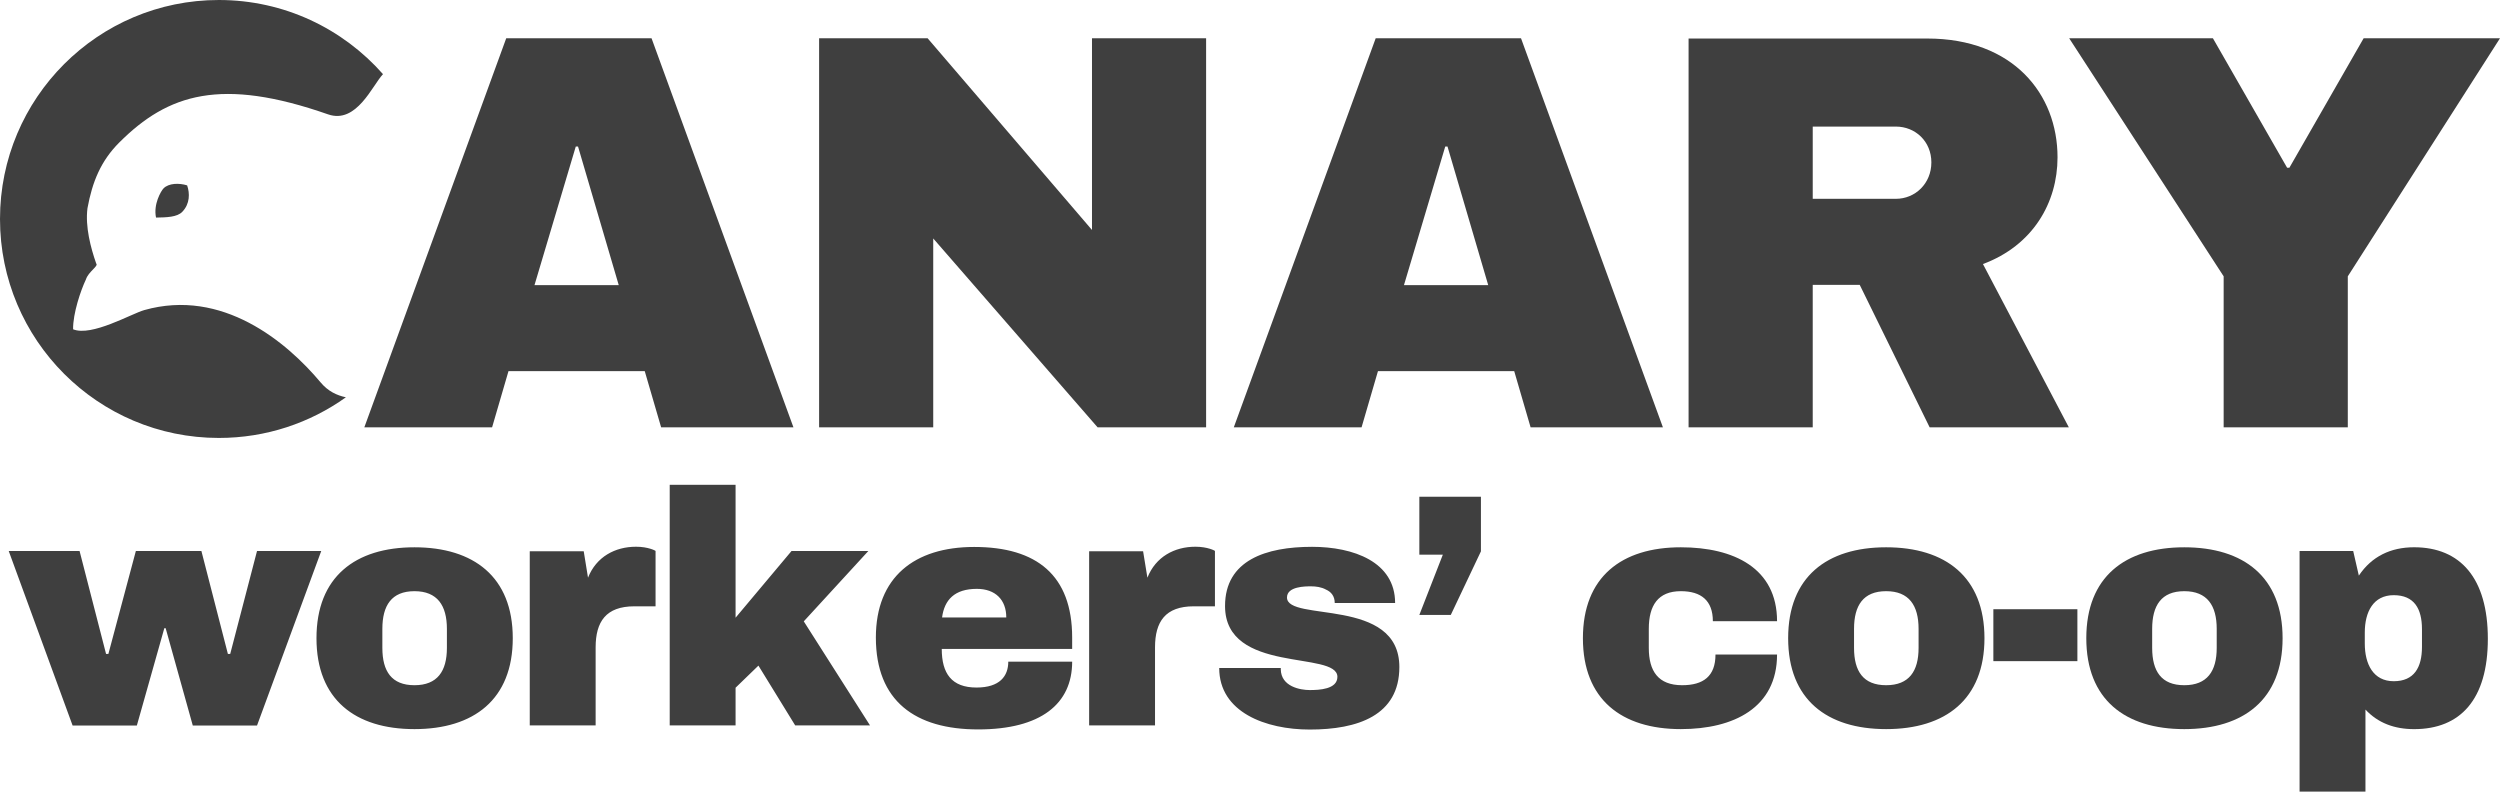
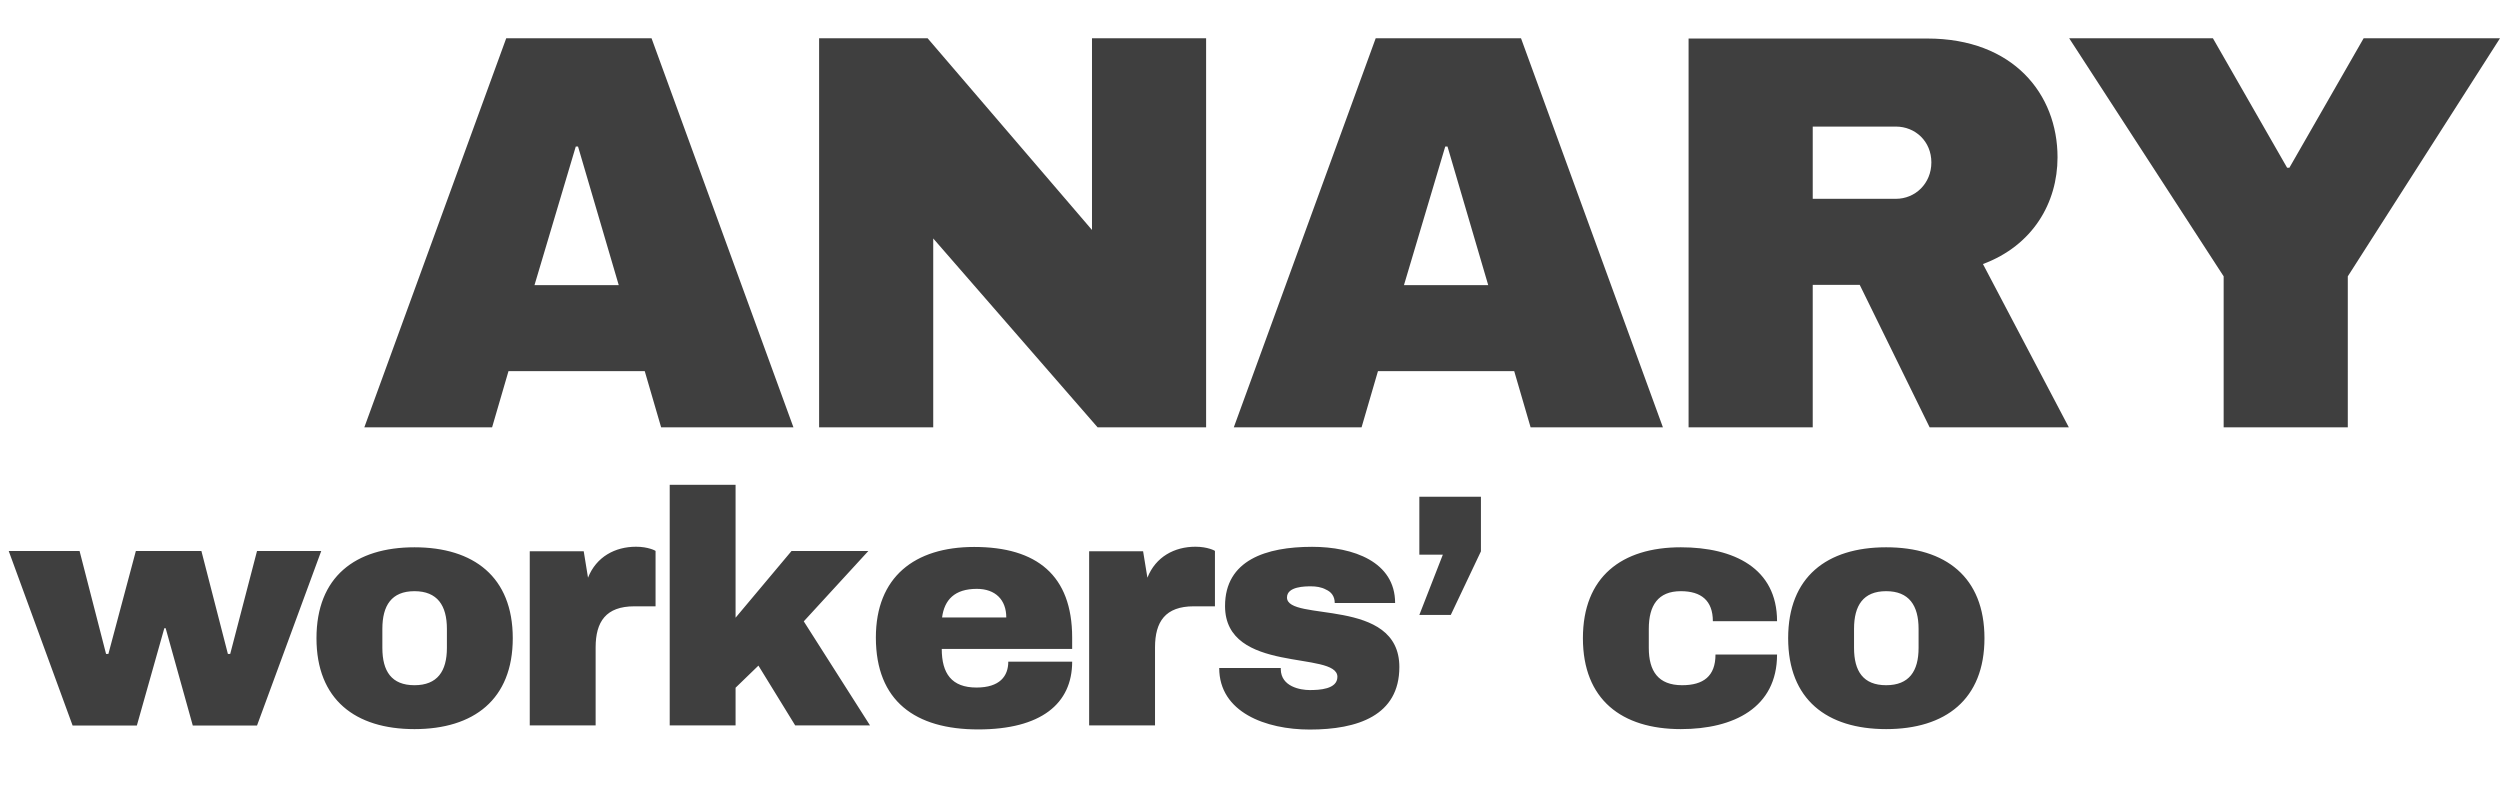
<svg xmlns="http://www.w3.org/2000/svg" id="Layer_1" viewBox="0 0 1884.82 596.82">
  <defs>
    <style>.cls-2{fill:#3f3f3f;fill-rule:evenodd}</style>
  </defs>
  <path class="cls-2" d="M435.79 110.47l30.69 104.48h-63.51l31.12-104.48h1.7zm55.42-81.63H381.66L274.67 322.19H371l12.36-42.37h102.73l12.36 42.37h99.75L491.21 28.84zm418.11 0h-86.04v144.54L699.35 28.84h-81.8v293.35h86.04V179.78l123.93 142.41h81.8V28.84zm181.99 81.63L1122 214.95h-63.51l31.12-104.48h1.7zm55.42-81.63h-109.55L930.19 322.19h96.33l12.36-42.37h102.73l12.36 42.37h99.75L1146.73 28.84zm309.38 93.61c0 15.86-12.09 27.44-26.78 27.44h-62.66V95.43h62.66c14.69 0 26.78 11.15 26.78 27.02zm95.12-3.86c0-47.68-33.4-89.54-98.14-89.54h-180.02v293.14h93.6V214.76h35.43l52.72 107.43h104.94L1495 199.07c37.63-13.99 56.23-46.21 56.23-80.48zm333.59-89.75h-102.8l-56 97.64h-1.69l-55.96-97.64h-108.36l116.46 179.5v113.85h93.6V208.34l114.75-179.5zM242.19 415.43h-48.42l-20.21 77.59h-1.75l-19.97-77.59h-49.42l-20.71 77.59h-1.75l-19.97-77.59H6.58l48.17 131.59h48.42l20.72-73.4h1l20.46 73.4h48.42l48.42-131.59zm70.28 30.28c17.29 0 24.46 10.81 24.46 28.41v14.33c0 17.6-7.17 28.15-24.46 28.15s-24.2-10.55-24.2-28.15v-14.33c0-17.6 6.91-28.41 24.2-28.41zm0-33.09c-44.67 0-73.87 22.31-73.87 68.54s29.2 68.54 73.87 68.54 74.12-22.31 74.12-68.54-29.45-68.54-74.12-68.54zm167.04-.42c-15.72 0-29.95 7.53-36.19 23.34l-3.24-19.94h-40.69v131.28h49.67v-58.82c0-19.29 7.74-30.94 29.2-30.94h15.98v-41.77c0-.14-5.49-3.15-14.73-3.15zm75.06-46.7h-49.66v181.38h49.66V518.5l17.23-16.68 27.7 45.06h56.41l-49.92-78.42 48.67-53.03h-57.91l-42.18 50.29V365.5zm181.89 78.46c13.97 0 22.2 8.23 22.2 21.55h-48.4c1.74-13.32 9.48-21.55 26.2-21.55zm-2-31.59c-44.92 0-74.12 22.64-74.12 68.29 0 47.9 29.7 69.28 77.12 69.28s70.88-19.39 70.88-51.07h-48.17c0 10.88-6.42 19.49-23.97 19.49-18.78 0-26.19-10.63-26.19-29.12h98.32v-8.58c0-46.9-26.69-68.29-73.87-68.29zm166.79-.17c-15.72 0-29.95 7.53-36.19 23.34l-3.25-19.94h-40.68v131.28h49.67v-58.82c0-19.29 7.74-30.94 29.2-30.94h15.98v-41.77c0-.14-5.5-3.15-14.73-3.15zm87.92.07c-34.61 0-65.58 10.02-65.58 44.63 0 51.6 84.71 33.46 84.71 53.39 0 9.45-13.84 9.97-20.89 9.97s-21.55-2.56-21.8-15.59v-1.03h-46.42c0 33.39 35.13 46.4 68.27 46.4 36.08 0 67.55-10.51 67.55-47.16 0-53.15-84.72-33.66-84.72-52.41 0-8.41 13.85-8.41 18.13-8.41 3.52 0 7.8.5 11.32 2.48 3.78 1.65 6.55 4.87 6.55 10.08h45.52c0-31.08-31.46-42.35-62.64-42.35zm127.34-37.78h-46.43v43.68h17.72l-17.72 45.44h23.71l22.72-47.93v-41.19zm150.71 38.13c-44.62 0-73.82 22.31-73.82 68.54s29.2 68.54 73.82 68.54c39.93 0 72.55-16.18 72.55-56.22h-46.42c0 16.34-9.12 23.12-25.14 23.12-18 0-25.14-10.55-25.14-28.15v-14.33c0-17.6 6.9-28.41 24.15-28.41 15.28 0 24.15 7.04 24.15 22.63h48.4c0-40.03-32.62-55.72-72.55-55.72zm154.8 33.09c17.29 0 24.45 10.81 24.45 28.41v14.33c0 17.6-7.16 28.15-24.45 28.15s-24.21-10.55-24.21-28.15v-14.33c0-17.6 6.91-28.41 24.21-28.41zm0-33.09c-44.68 0-73.88 22.31-73.88 68.54s29.2 68.54 73.88 68.54 74.12-22.31 74.12-68.54-29.46-68.54-74.12-68.54z" />
-   <path fill="#3f3f3f" d="M1502.85 459.31h63.35v39.15h-63.35z" />
-   <path class="cls-2" d="M1646.79 445.71c17.29 0 24.45 10.81 24.45 28.41v14.33c0 17.6-7.16 28.15-24.45 28.15s-24.21-10.55-24.21-28.15v-14.33c0-17.6 6.92-28.41 24.21-28.41zm0-33.09c-44.67 0-73.87 22.31-73.87 68.54s29.2 68.54 73.87 68.54 74.12-22.31 74.12-68.54-29.45-68.54-74.12-68.54zm157.89 36.1c15.36 0 21.31 10.06 21.31 25.65v13.33c0 15.58-5.95 25.89-21.31 25.89s-21.8-12.82-21.8-28.41v-8.3c0-15.58 6.44-28.16 21.8-28.16zm15.36-36.12c-17.59 0-31.96 6.88-41.65 21.38l-4.25-18.55h-40.43v181.39h49.67v-61.85c9.41 10.08 21.8 14.75 36.66 14.75 34.9 0 55.61-22.37 55.61-68.1s-20.71-69.02-55.61-69.02zM0 165.09c0 91.18 73.87 165.09 164.99 165.09 35.71 0 68.78-11.35 95.78-30.64-6.8-1.48-13.37-4.44-19.08-11.27-25.61-30.56-74.11-71.1-132.91-54.49-9.74 2.75-39.69 20.2-53.67 14.48-.18-11.92 5.81-29.52 9.66-37.55 1.89-6 9.77-10.11 7.75-12.06-4.14-11.86-8.35-27.69-6.58-41.64 3.66-19.95 10.07-35.69 24-49.6 36.84-36.8 76.85-49.35 157.37-21.2 21.55 7.53 33.48-21.98 41.44-30.3C258.52 21.62 214.28 0 164.99 0 73.87 0 0 73.91 0 165.09zm117.64-1.05c7.94-.14 15.88-.29 19.78-4.33 5.86-6.07 5.74-14.02 3.67-19.95-5.98-1.88-13.92-1.74-17.83 2.31-1.95 2.02-7.75 12.07-5.62 21.97z" />
</svg>